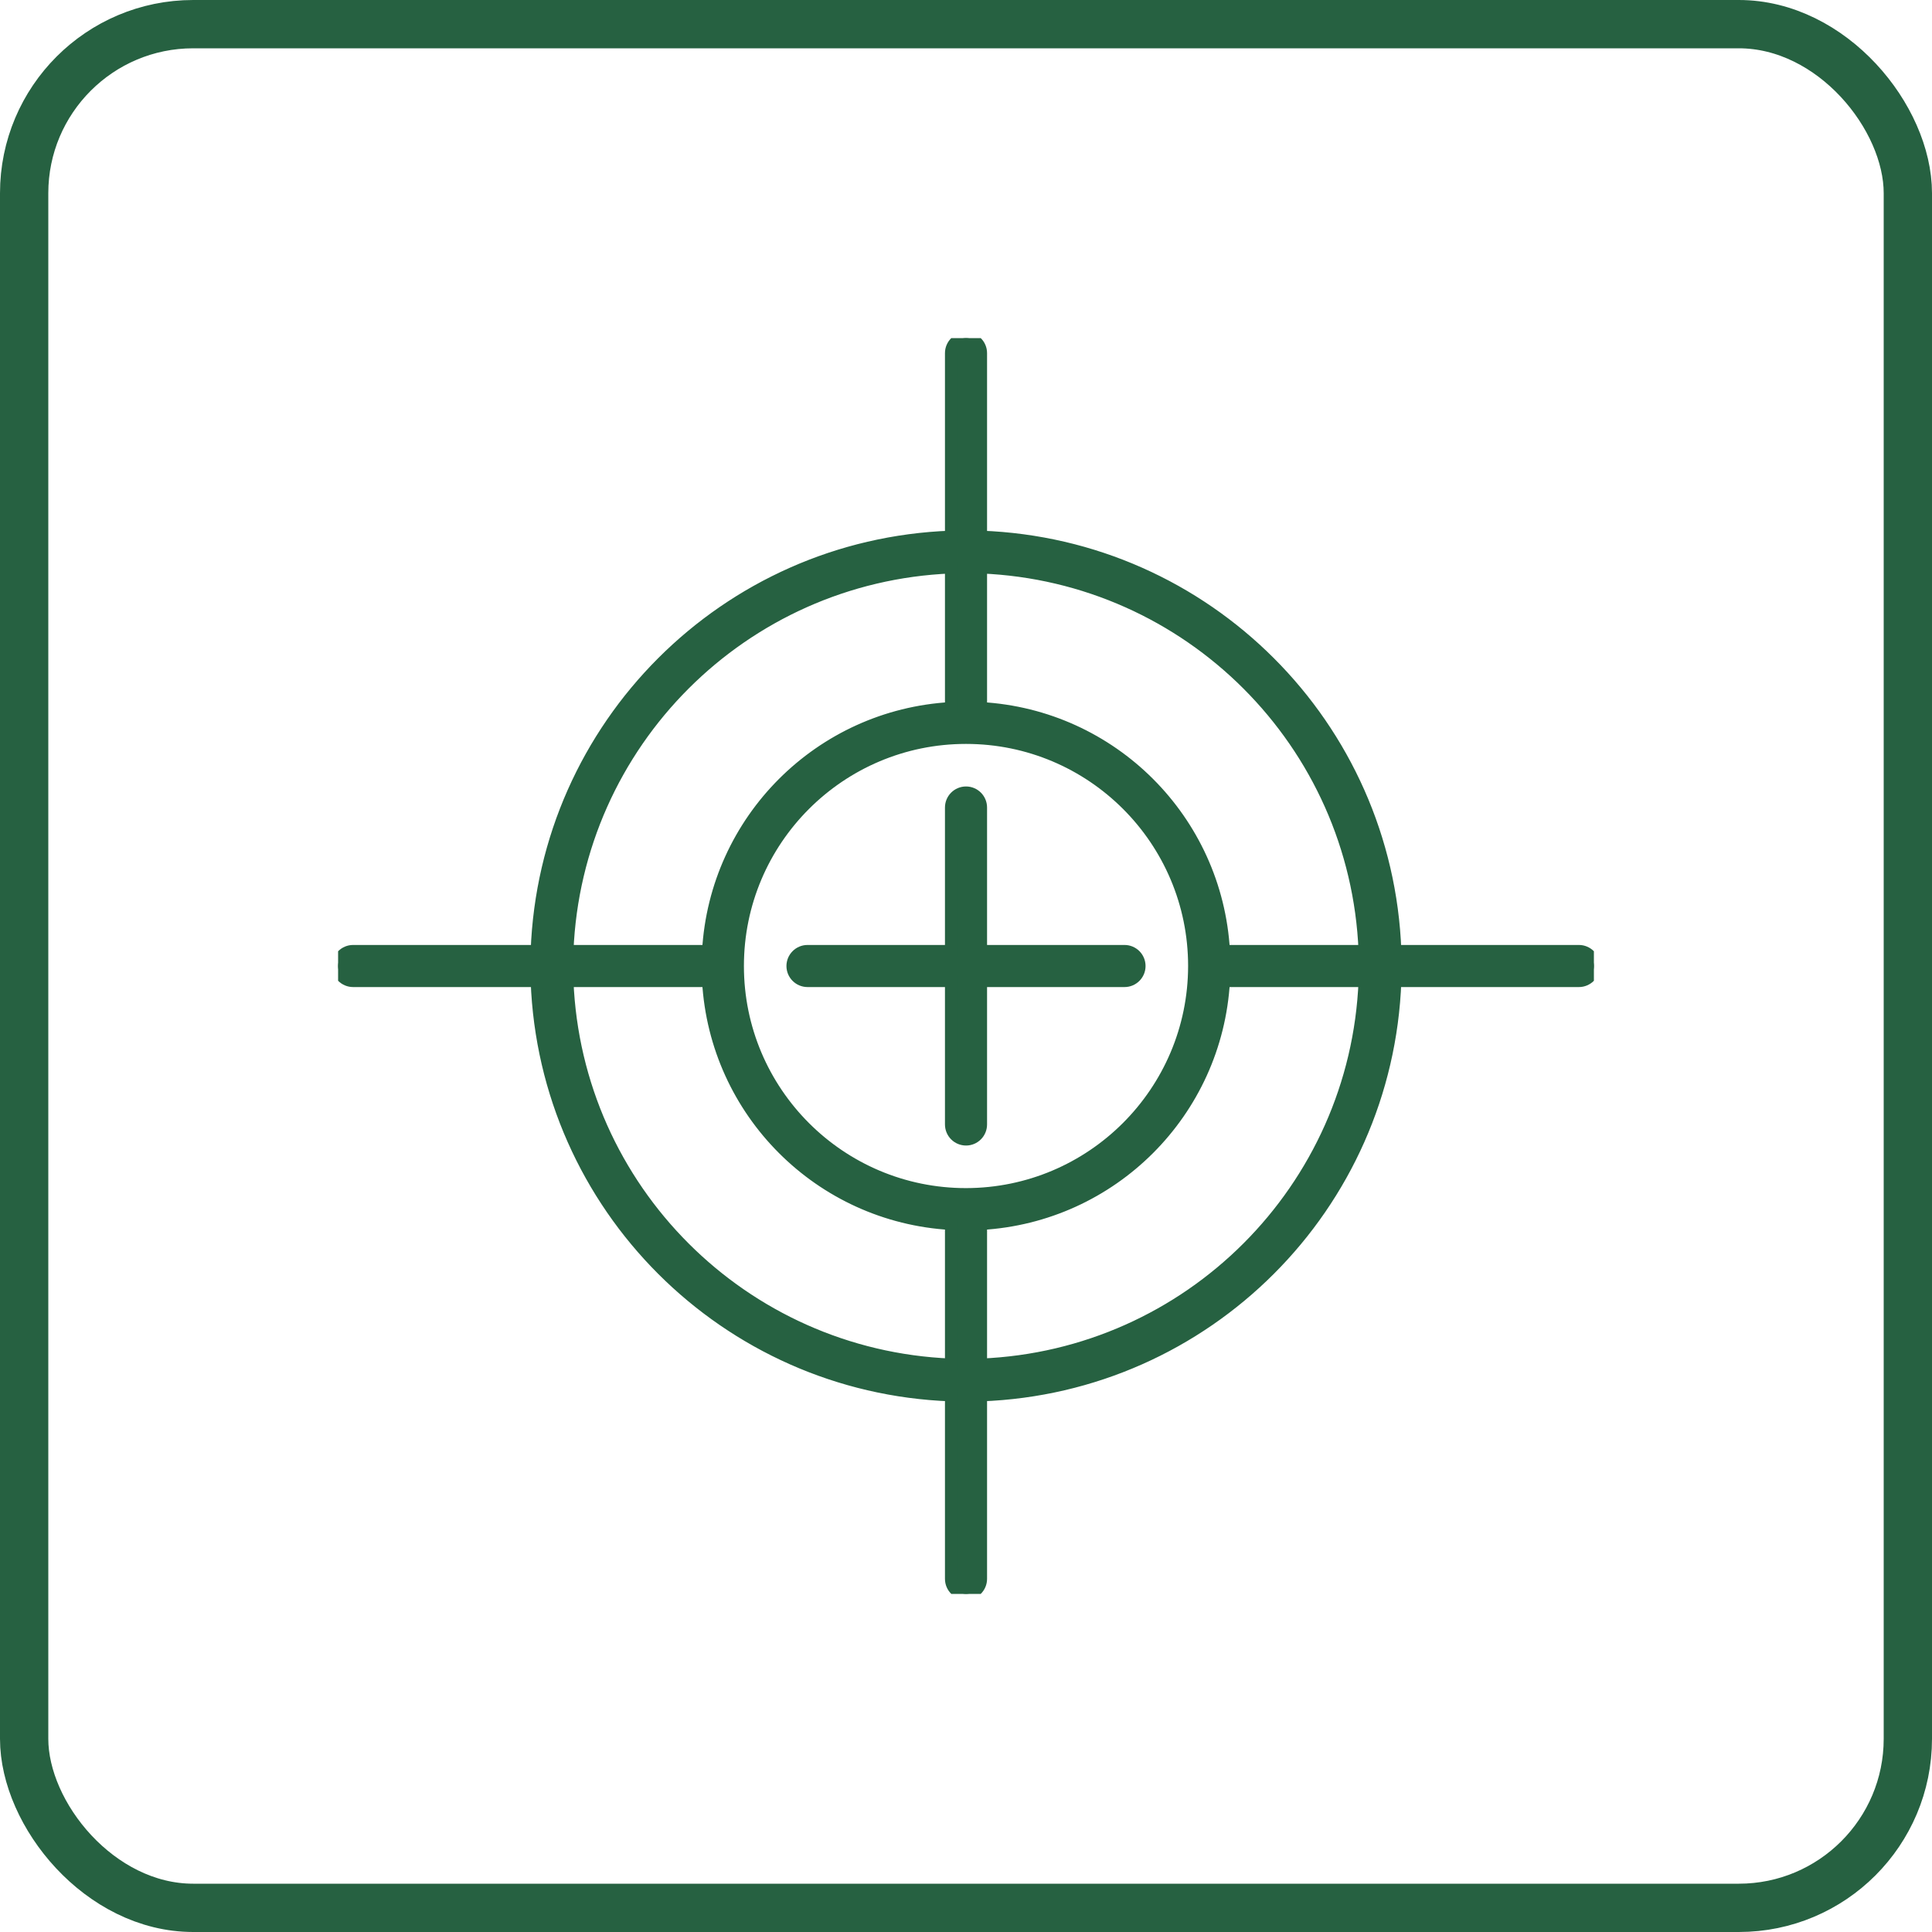
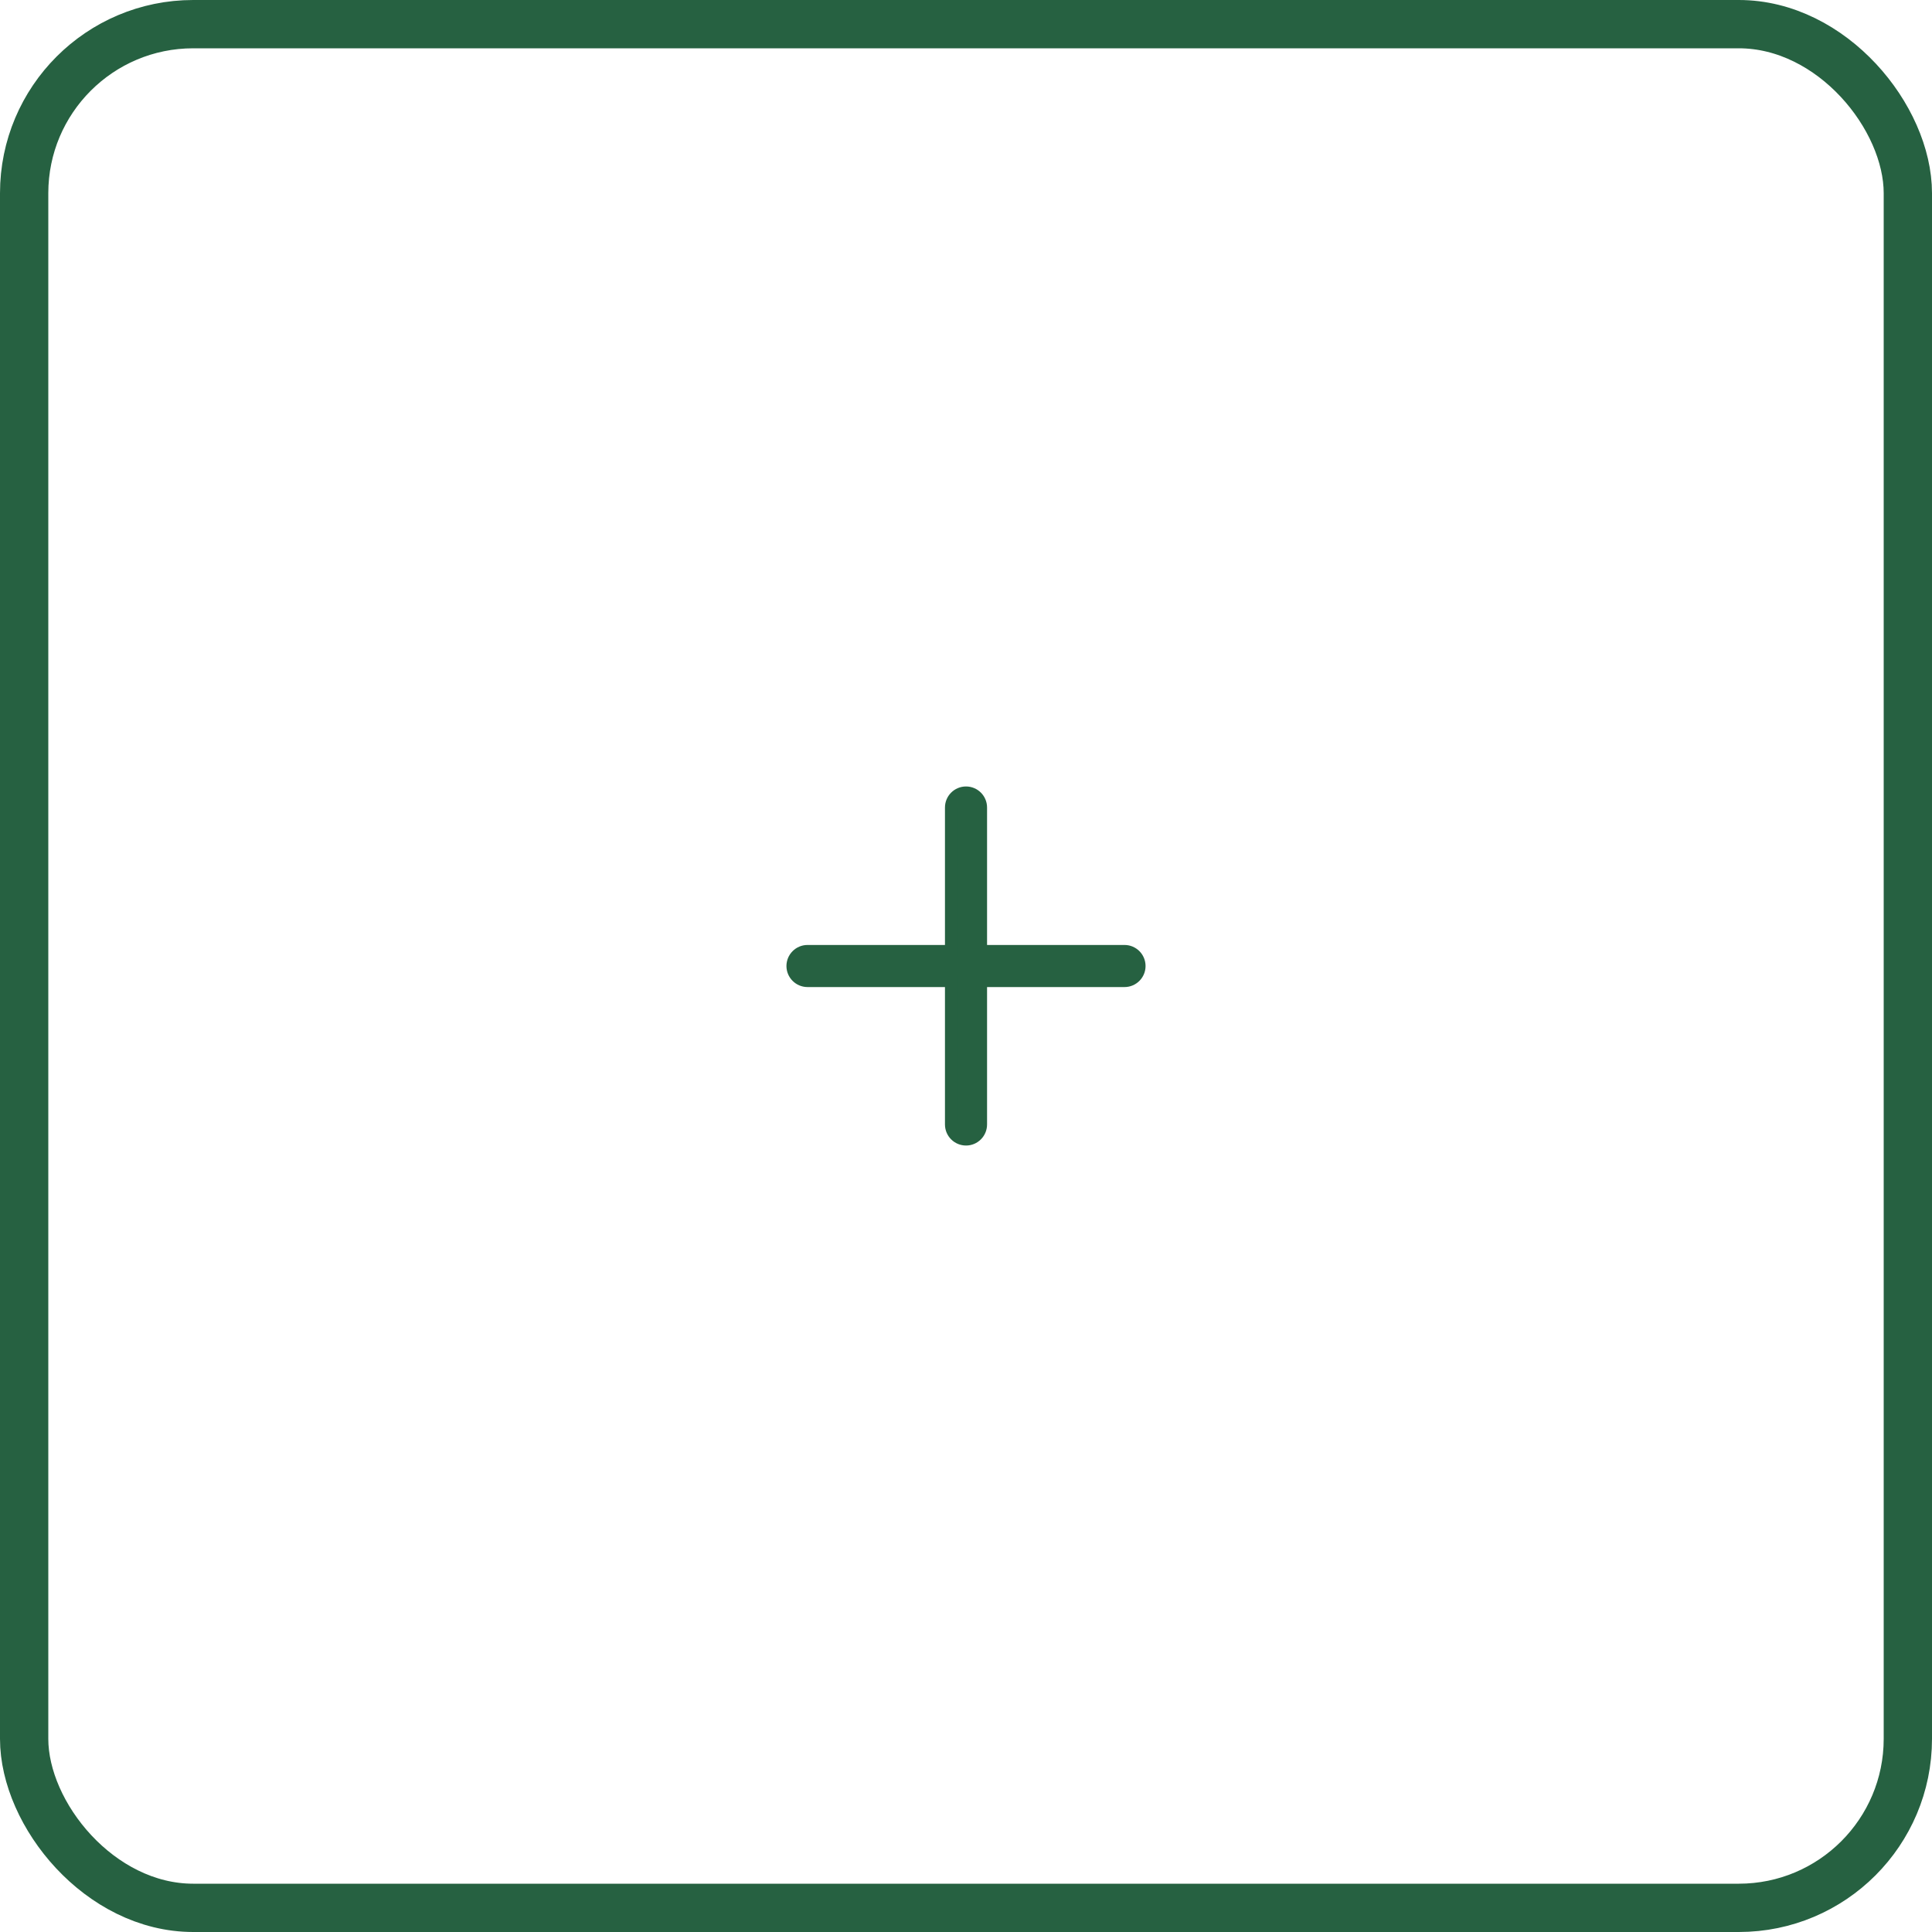
<svg xmlns="http://www.w3.org/2000/svg" width="80" height="80" viewBox="0 0 80 80" fill="none">
  <rect x="1" y="1" width="78" height="78" rx="7" stroke="#266141" stroke-width="2" />
  <g clip-path="url(#clip0_94_570)">
-     <path d="M65.379 39.379H57.777C57.437 30.049 49.952 22.564 40.622 22.224V14.622C40.622 14.279 40.344 14.001 40 14.001C39.657 14.001 39.379 14.279 39.379 14.622V22.224C30.049 22.564 22.564 30.049 22.224 39.379H14.622C14.279 39.379 14.001 39.656 14 39.999C13.999 40.343 14.277 40.621 14.62 40.622C14.621 40.622 14.622 40.622 14.622 40.622H22.224C22.564 49.952 30.049 57.437 39.379 57.777V65.379C39.38 65.722 39.658 65.999 40.001 65.999C40.344 65.999 40.621 65.721 40.622 65.379V57.777C49.952 57.437 57.437 49.952 57.777 40.622H65.379C65.722 40.622 66 40.343 66 40C66 39.657 65.722 39.379 65.379 39.379ZM39.379 23.496V29.321C33.957 29.628 29.628 33.956 29.321 39.379H23.496C23.848 30.757 30.757 23.848 39.379 23.496ZM39.379 56.505C30.757 56.153 23.848 49.244 23.496 40.622H29.321C29.628 46.044 33.957 50.373 39.379 50.68V56.505ZM40 49.447C34.783 49.447 30.554 45.218 30.554 40C30.554 34.783 34.783 30.554 40 30.554C45.218 30.554 49.447 34.783 49.447 40C49.441 45.215 45.215 49.441 40 49.447ZM40.622 56.505V50.68C46.044 50.373 50.373 46.044 50.68 40.622H56.505C56.153 49.244 49.244 56.153 40.622 56.505ZM50.68 39.379C50.373 33.956 46.044 29.628 40.622 29.321V23.496C49.244 23.847 56.153 30.757 56.505 39.379H50.68Z" fill="#266141" stroke="#266141" stroke-width="0.5" />
    <path d="M46.564 39.379H40.622V33.438C40.622 33.094 40.344 32.816 40.001 32.816C39.657 32.816 39.379 33.094 39.379 33.438V39.379H33.438C33.094 39.379 32.816 39.657 32.815 40C32.815 40.343 33.093 40.621 33.436 40.622C33.437 40.622 33.437 40.622 33.438 40.622H39.379V46.563C39.38 46.907 39.658 47.184 40.002 47.184C40.344 47.184 40.621 46.906 40.622 46.563V40.622H46.564C46.907 40.622 47.185 40.344 47.185 40.001C47.185 39.657 46.907 39.379 46.564 39.379Z" fill="#266141" stroke="#266141" stroke-width="0.5" />
  </g>
  <defs>
    <clipPath id="clip0_94_570">
      <rect width="52" height="52" fill="white" transform="translate(14 14)" />
    </clipPath>
  </defs>
</svg>